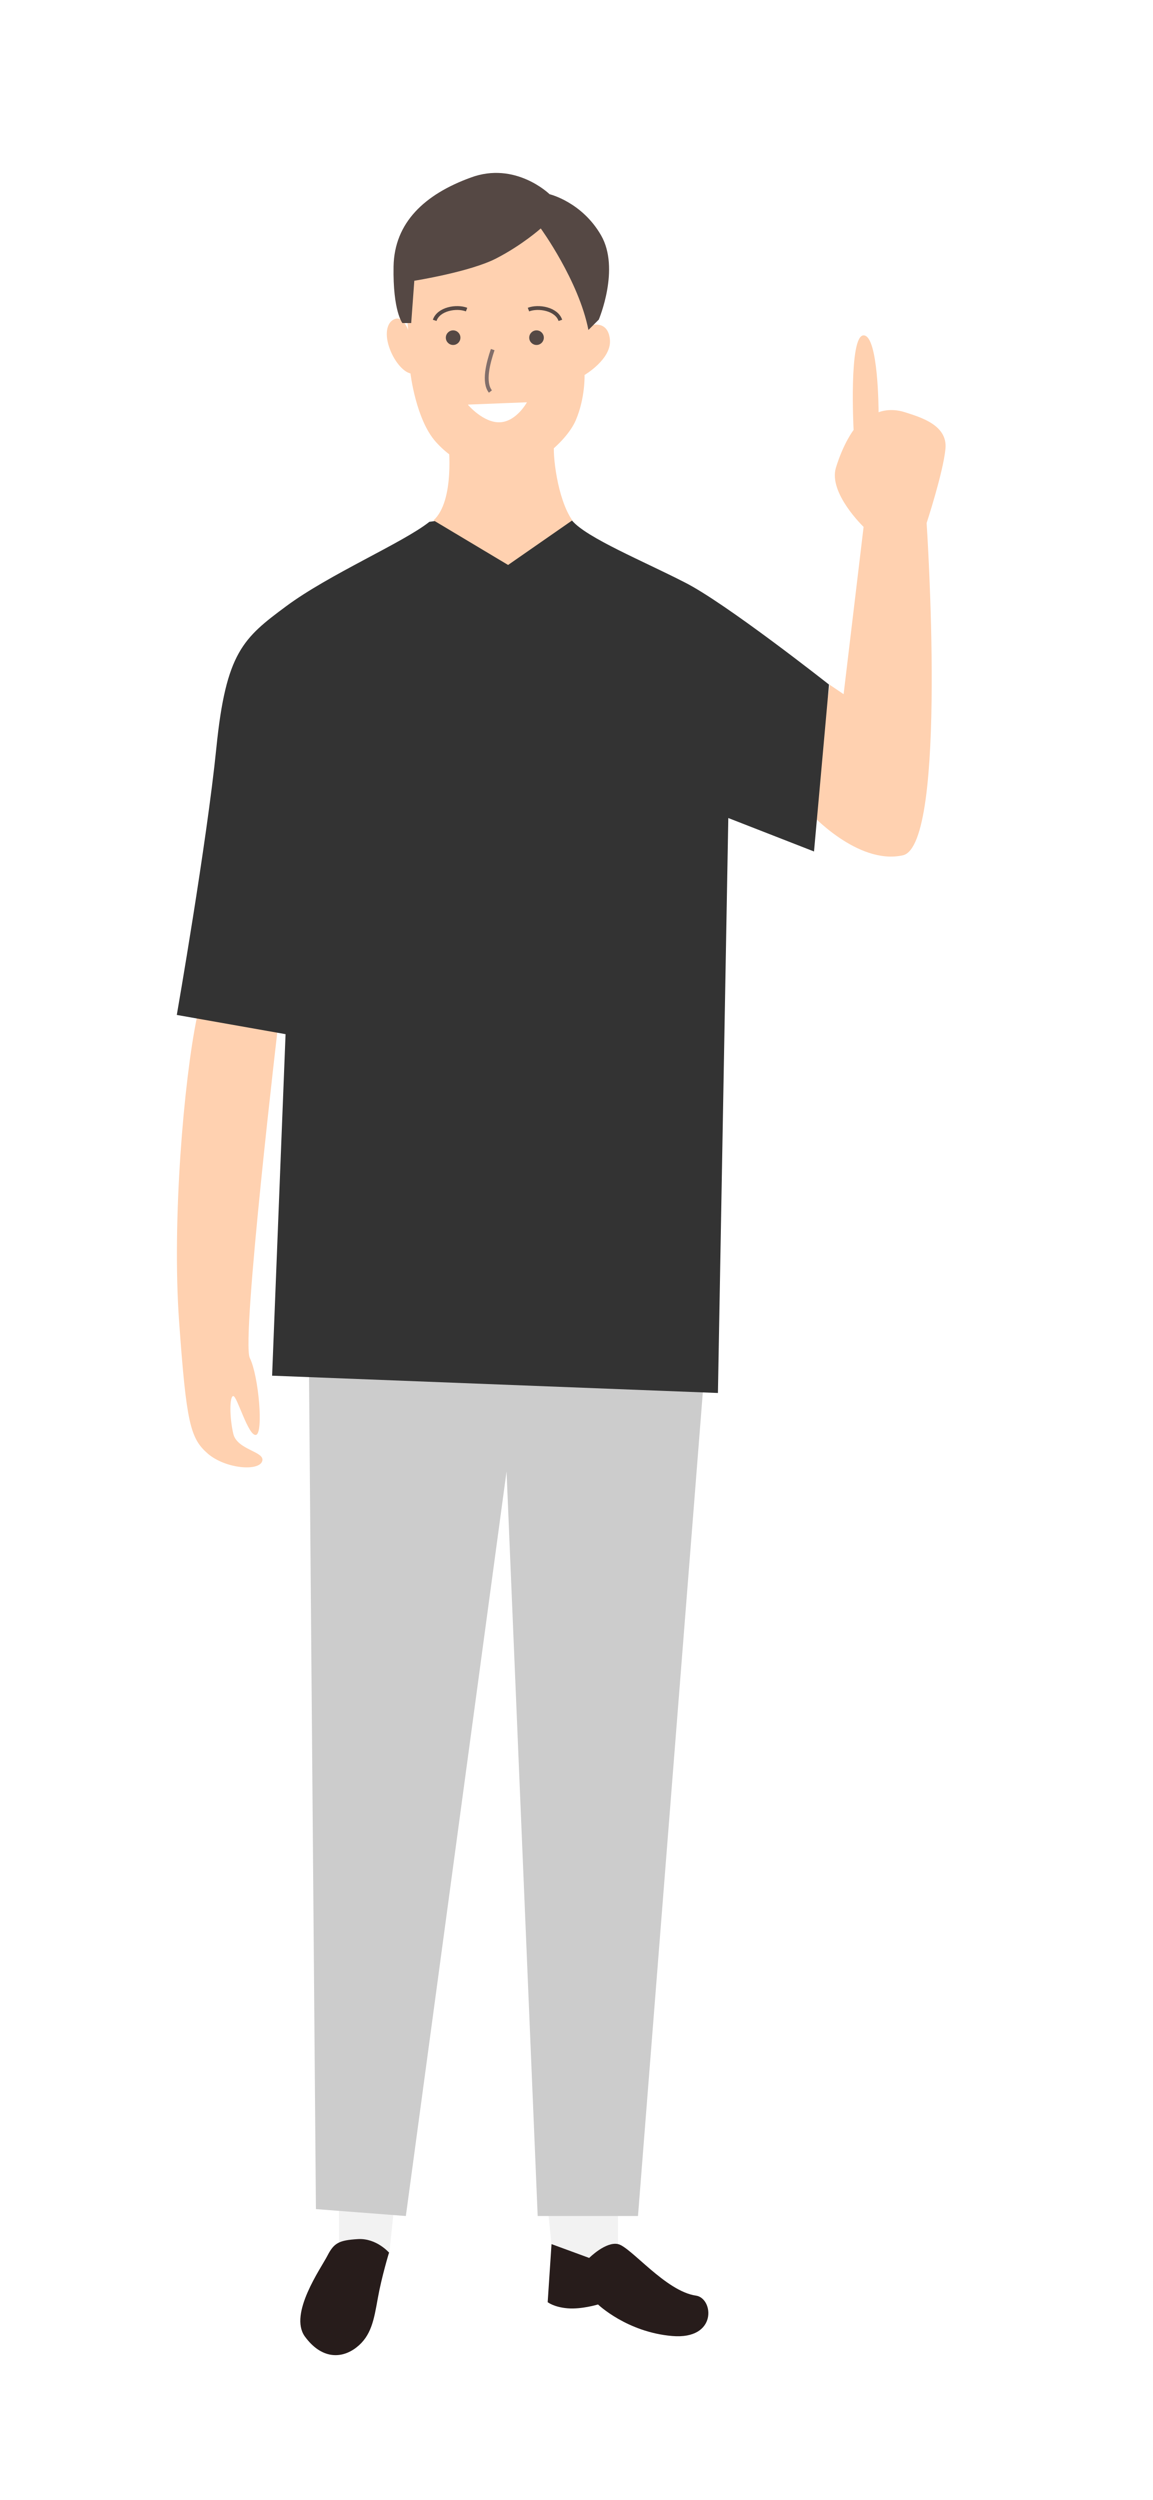
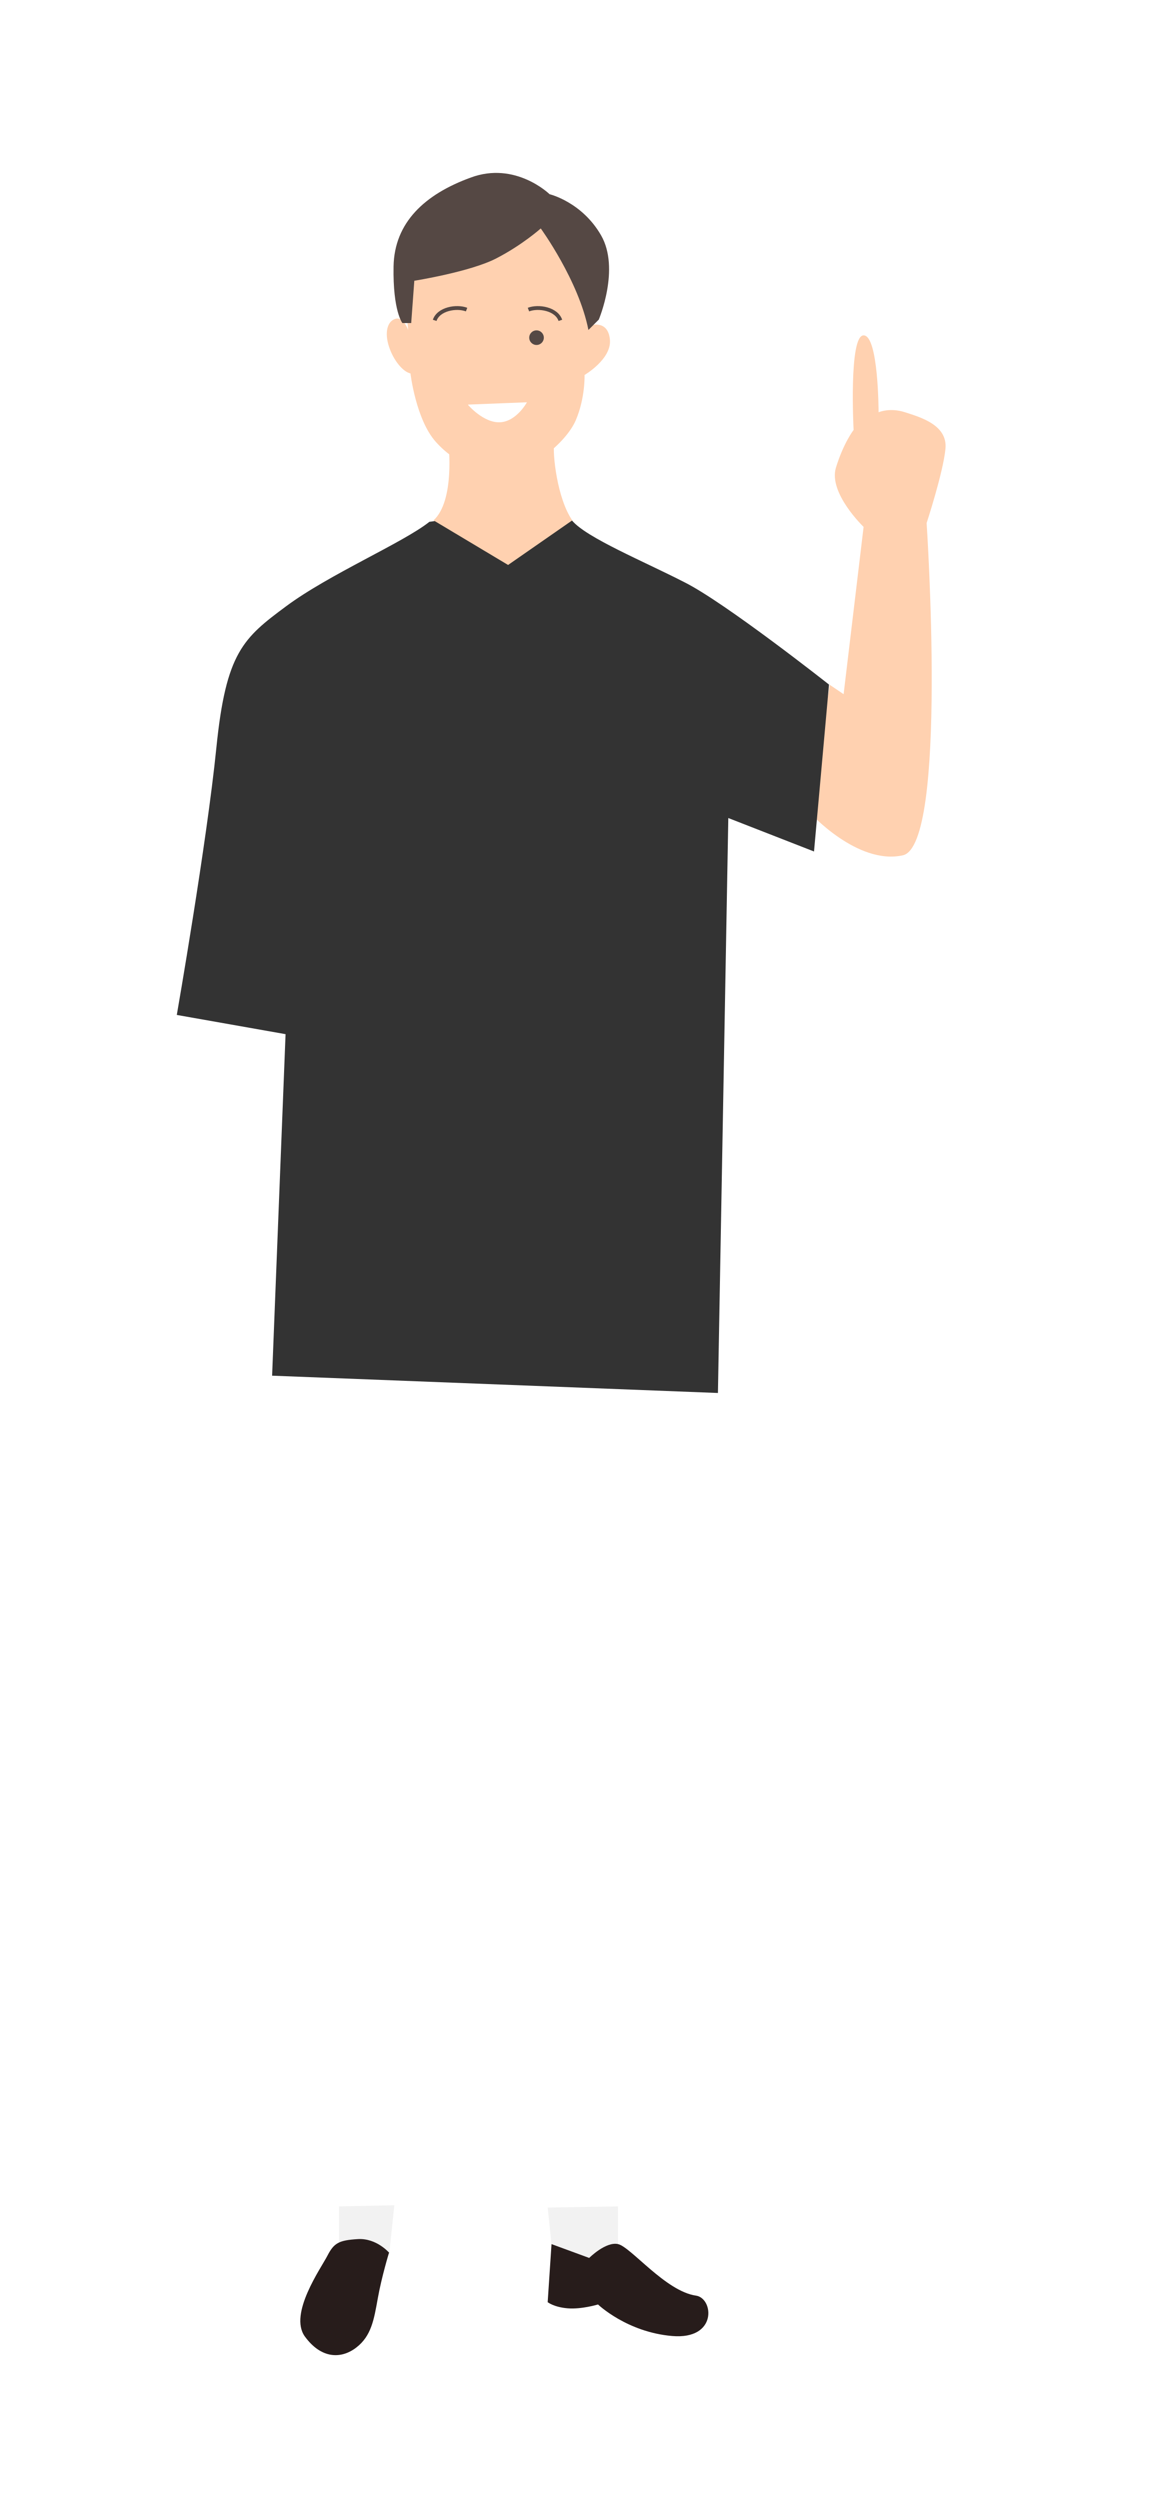
<svg xmlns="http://www.w3.org/2000/svg" viewBox="0 0 300 650">
  <filter id="a" filterUnits="userSpaceOnUse">
    <feOffset dx="-15" dy="15" />
    <feGaussianBlur result="blur" stdDeviation="25" />
    <feFlood flood-opacity=".3" />
    <feComposite in2="blur" operator="in" />
    <feComposite in="SourceGraphic" />
  </filter>
  <g filter="url(#a)">
    <path d="m103.2 558.7v10.8l13.1 1.3 1.3-12.4z" fill="#f2f2f2" />
    <path d="m157.5 559 1 9.5 9.8 3.6 7.5-3.6v-9.8z" fill="#f2f2f2" />
-     <path d="m95.4 342.3 1.8 217.1 23.4 1.8 26.2-193.6 8.1 193.6h26.1l17.1-217.1z" fill="#ccc" />
    <path d="m230.8 163 3.7 2.5 5.2-43.5s-9.2-8.8-7.2-15.4c2-6.5 4.6-9.8 4.6-9.8s-1.3-24.6 2.6-24.6 3.9 20 3.9 20 2.9-1.3 6.9 0 11.1 3.3 10.5 9.5-4.9 19.3-4.9 19.3 5.6 83.8-6.2 86.4-24.2-11.1-24.2-11.1l5.2-33.3z" fill="#ffd1b0" />
-     <path d="m66.2 249.7c-3.3 16-6.5 52.4-4.6 78.9s2.9 30.4 7.5 34.4c4.6 3.9 13.1 4.6 14.1 2s-6.5-2.9-7.5-7.2-1-9.8 0-9.8 3.9 10.5 5.9 10.1.7-15.4-1.6-20 7.5-87.7 7.5-87.7z" fill="#ffd1b0" />
    <path d="m126.7 120.7c-6.8 5.4-26 13.6-37.2 21.9s-15.7 12-18.2 36.8-10.3 69.5-10.3 69.5l28.3 5-3.5 88.8 116 4.5 2.7-149.5 22.3 8.7 3.9-43.4s-27-21.3-37.6-26.6c-10.5-5.4-25.6-11.6-29.3-16.1s-37.2.4-37.2.4z" fill="#333" />
    <path d="m131.7 100.5s1.7 14.7-3.9 19.8l19.4 11.6 16.7-11.6c-3.9-5.6-5.2-17.3-4.7-20.2s-27.5.4-27.5.4z" fill="#ffd1b0" />
    <path d="m121.2 70.8s-1.2-3.5-3.3-2.9-2.9 3.5-1.7 7.2 3.7 6.6 5.6 7c0 0 1.4 12 6.6 17.8s11.4 7.8 18 7.8 15.9-7.6 18.4-13.4 2.3-11.8 2.3-11.8 7-4.1 6.6-9.1-4.5-3.9-4.5-3.9-7.2-25-11.4-27.3-21.1 8.3-21.1 8.3l-12.4.8-4.1 10.1 1 9.3z" fill="#ffd1b0" />
    <path d="m122 68.9.8-10.9s14.5-2.3 21.3-5.8 11.6-7.8 11.6-7.8 9.9 13.6 12.4 26.4l2.7-2.7s5.6-13.2.6-21.9-13.4-10.7-13.4-10.7-8.9-8.7-20.6-4.3c-11.8 4.3-19.8 11.6-20 23.1-.2 11.6 2.3 14.7 2.3 14.7h2.5-.2z" fill="#554844" />
    <path d="m136.4 65.5c-2.6-1-7.3-.2-8.3 2.8" fill="none" stroke="#554844" stroke-miterlimit="10" />
    <path d="m152.5 65.5c2.6-1 7.3-.2 8.3 2.8" fill="none" stroke="#554844" stroke-miterlimit="10" />
-     <circle cx="132.9" cy="72.8" fill="#554844" r="1.9" />
    <circle cx="154.6" cy="72.8" fill="#554844" r="1.9" />
-     <path d="m143.2 75.9c-1.2 3.5-2.5 8.5-.6 10.9" fill="none" stroke="#826e6a" stroke-miterlimit="10" />
    <path d="m136.8 90.2 15.3-.6s-2.7 5-7 5.2-8.3-4.5-8.3-4.5z" fill="#fff" />
    <g fill="#271c1b">
      <path d="m158.5 568.5 9.8 3.6s4.3-4.3 7.5-3.6c3.3.7 12.4 12.3 20.3 13.4 4.6.7 5.6 11.5-6.2 10.5s-19.3-8.2-19.3-8.2-4.3 1.3-7.9 1-5.2-1.6-5.2-1.6z" />
      <path d="m116.3 570.8s-3.3-3.9-8.2-3.6-6.2 1-7.9 4.3-10.1 15.1-5.9 21c4.3 5.9 9.5 5.9 13.4 2.9s4.6-7.2 5.6-12.8 2.9-11.8 2.9-11.8z" />
    </g>
  </g>
</svg>